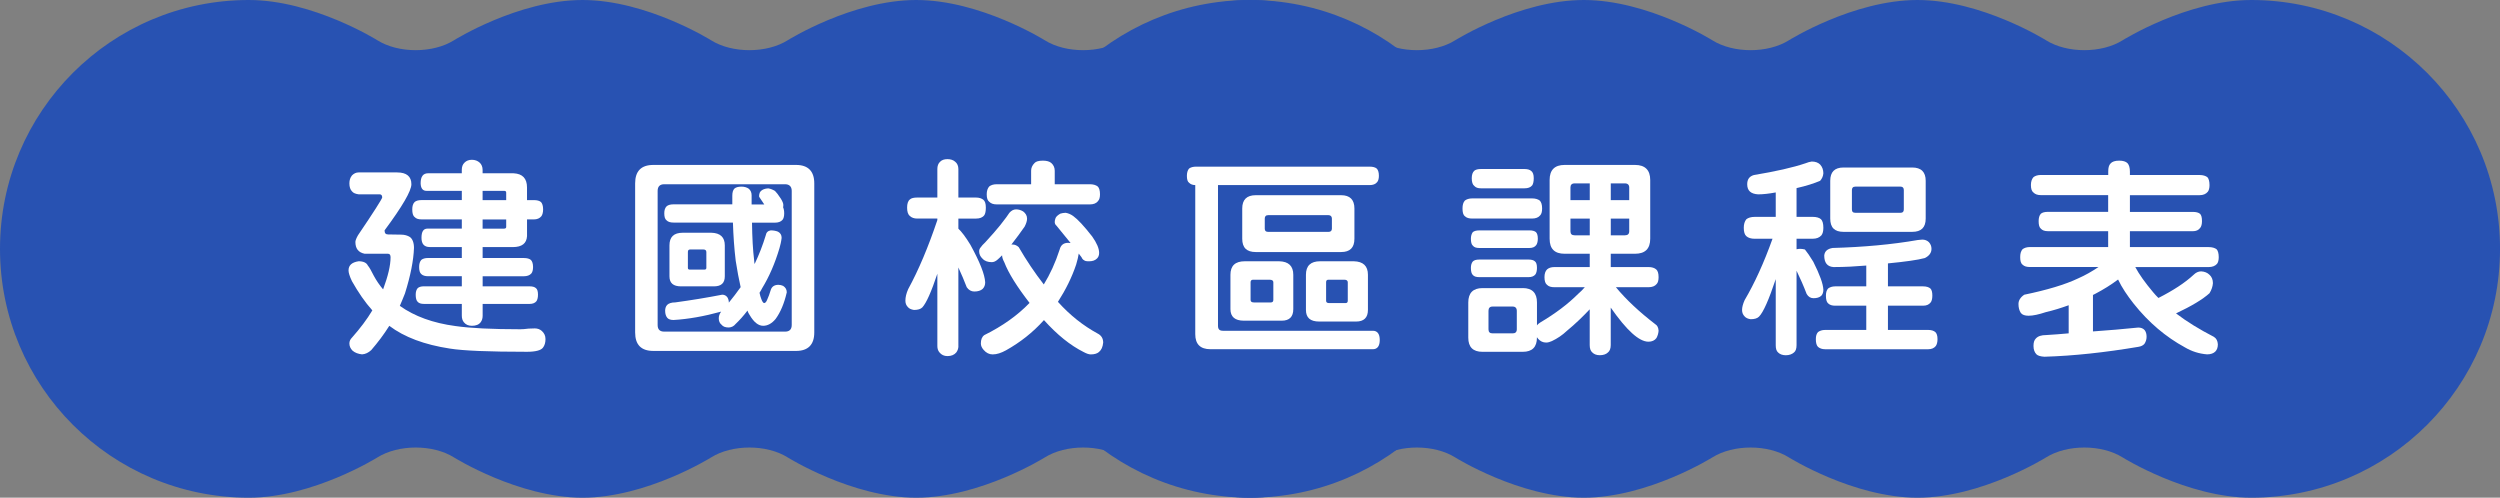
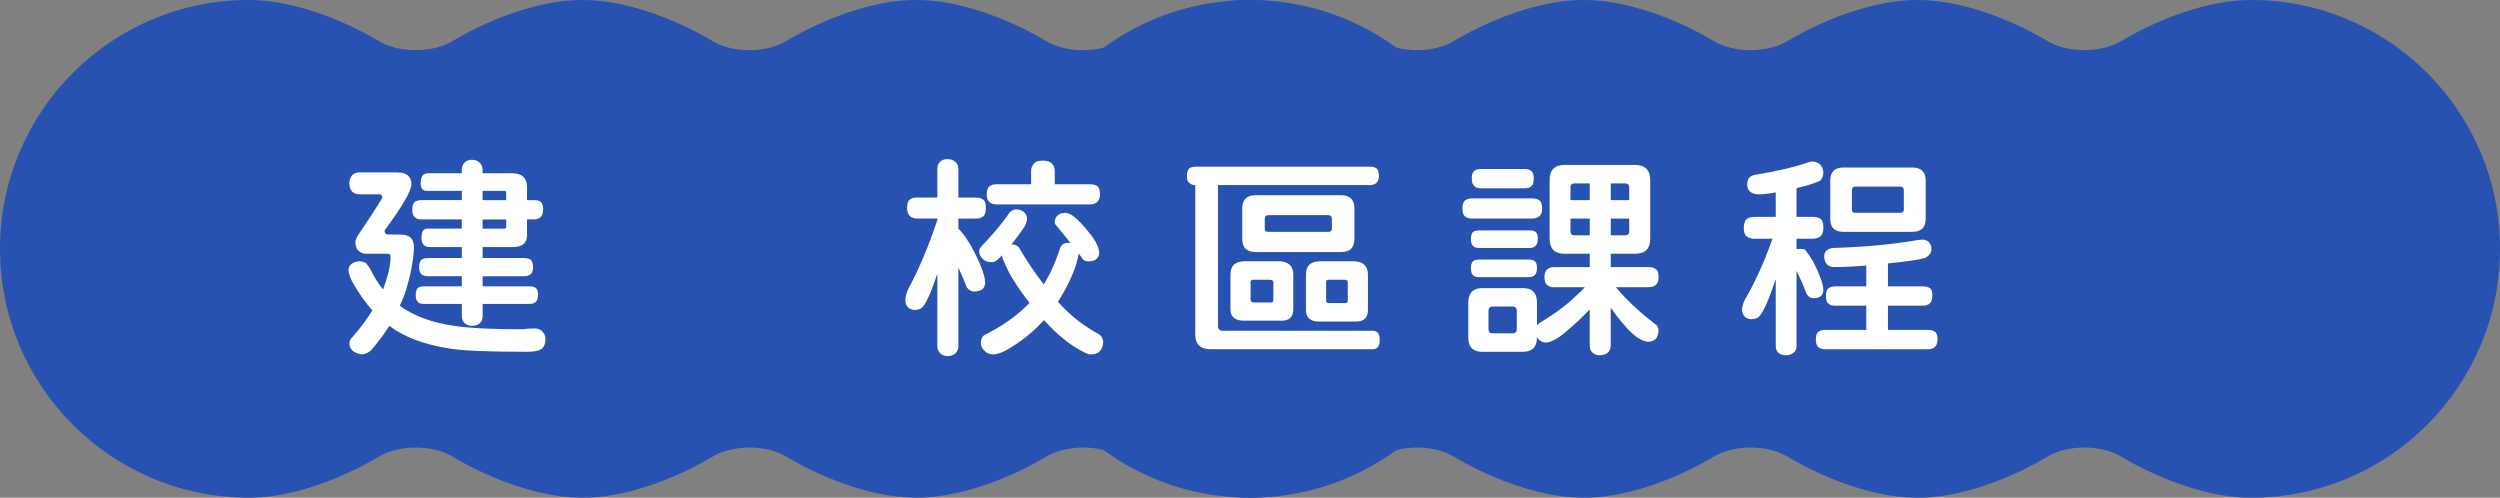
<svg xmlns="http://www.w3.org/2000/svg" id="uuid-d14f4513-45cf-45b3-8989-667dc7c46240" viewBox="0 0 1078.78 214.75">
  <rect x="0" y="0" width="1078.78" height="214.75" fill="#808080" stroke="none" />
  <defs>
    <style>.uuid-d8bc9c48-be65-4217-a4ec-c1a598459ddd{fill:#fff;}.uuid-97218f34-23bb-4109-8f4c-e61ff1a2e6c5{fill:#2852b2;}</style>
  </defs>
  <g id="uuid-cb277173-4414-46ff-ab2f-e0d80a1d90a4">
    <path class="uuid-97218f34-23bb-4109-8f4c-e61ff1a2e6c5" d="M539.36,0c-27.7,0-55.48,17.38-55.48,17.38-9.09,5.69-23.95,5.69-33.04,0,0,0-27.77-17.38-55.48-17.38s-55.48,17.38-55.48,17.38c-9.09,5.69-23.95,5.69-33.04,0,0,0-27.77-17.38-55.48-17.38s-55.48,17.38-55.48,17.38c-9.09,5.69-23.95,5.69-33.04,0,0,0-27.77-17.38-55.48-17.38C48.07,0,0,48.07,0,107.38s48.07,107.38,107.38,107.38c27.7,0,55.48-17.38,55.48-17.38,9.09-5.69,23.95-5.69,33.04,0,0,0,27.77,17.38,55.48,17.38s55.48-17.38,55.48-17.38c9.09-5.69,23.95-5.69,33.04,0,0,0,27.77,17.38,55.48,17.38s55.48-17.38,55.48-17.38c9.09-5.69,23.95-5.69,33.04,0,0,0,27.77,17.38,55.48,17.38,59.3,0,107.38-48.07,107.38-107.38S598.67,0,539.36,0Z" />
    <path class="uuid-97218f34-23bb-4109-8f4c-e61ff1a2e6c5" d="M971.41,0c-27.7,0-55.48,17.38-55.48,17.38-9.09,5.69-23.95,5.69-33.04,0,0,0-27.77-17.38-55.48-17.38s-55.48,17.38-55.48,17.38c-9.09,5.69-23.95,5.69-33.04,0,0,0-27.77-17.38-55.48-17.38s-55.48,17.38-55.48,17.38c-9.09,5.69-23.95,5.69-33.04,0,0,0-27.77-17.38-55.48-17.38-59.3,0-107.38,48.07-107.38,107.38s48.07,107.38,107.38,107.38c27.7,0,55.48-17.38,55.48-17.38,9.09-5.69,23.95-5.69,33.04,0,0,0,27.77,17.38,55.48,17.38s55.48-17.38,55.48-17.38c9.09-5.69,23.95-5.69,33.04,0,0,0,27.77,17.38,55.48,17.38s55.48-17.38,55.48-17.38c9.09-5.69,23.95-5.69,33.04,0,0,0,27.77,17.38,55.48,17.38,59.3,0,107.38-48.07,107.38-107.38S1030.71,0,971.41,0Z" />
    <path class="uuid-d8bc9c48-be65-4217-a4ec-c1a598459ddd" d="M171.41,74.41c4.07,0,6.11,1.76,6.11,5.09,0,2.87-3.89,9.54-11.57,19.9,0,1.2.46,1.76,1.48,1.76,2.13,0,3.98.09,5.65.09,1.48,0,2.78.37,3.8,1.02,1.11.83,1.76,2.41,1.76,4.72-.19,5.37-1.48,11.94-3.89,19.63-.74,1.85-1.48,3.7-2.22,5.37,6.39,4.54,14.35,7.41,23.98,8.7,6.48.93,15.83,1.39,28.05,1.39.93,0,2.04-.09,3.52-.28,1.2,0,2.13-.09,2.69-.09,1.2,0,2.22.37,3.05,1.11,1.02.93,1.57,2.04,1.57,3.52s-.37,2.78-1.11,3.7c-.83,1.11-3.15,1.76-6.85,1.76-16.48,0-27.59-.46-33.33-1.39-10.92-1.67-19.63-4.91-26.11-9.81-2.31,3.7-4.91,7.13-7.78,10.46-1.2,1.11-2.5,1.76-3.98,1.85-1.67-.19-2.96-.65-4.07-1.57-.93-.93-1.39-1.94-1.39-3.15,0-.93.37-1.76,1.11-2.5,3.52-3.98,6.48-7.87,8.79-11.76-3.15-3.52-6.02-7.68-8.79-12.59-1.02-2.13-1.48-3.7-1.48-4.63,0-2.22,1.39-3.52,4.35-3.98,2.04,0,3.43.65,3.98,1.85.65.74,1.48,2.22,2.59,4.44,1.11,2.04,2.41,3.98,3.98,5.83,0,0,.09-.09.09-.18,2.04-5.55,3.15-10.09,3.15-13.7,0-.93-.37-1.48-1.11-1.48h-10.09c-2.68-.56-3.98-2.22-3.98-5.09,0-.55.37-1.57,1.11-2.87,6.85-10.09,10.28-15.55,10.46-16.29,0-.93-.37-1.39-1.11-1.39h-9.07c-1.3-.18-2.31-.55-2.87-1.3-.74-.74-1.11-1.94-1.11-3.42,0-1.39.37-2.5,1.11-3.43.83-.83,1.76-1.3,2.87-1.3h16.66ZM199.27,74.78v-1.48c0-1.3.37-2.41,1.2-3.15.74-.74,1.76-1.2,3.15-1.2s2.5.46,3.33,1.2c.83.74,1.3,1.85,1.3,3.15v1.48h13.42c3.8.19,5.74,2.22,5.74,6.11v5.46h2.96c1.39,0,2.41.28,3.06.83.56.56.93,1.67.93,3.15,0,1.3-.28,2.31-.74,2.96-.74.93-1.85,1.39-3.24,1.39h-2.96v7.22c-.19,3.15-2.22,4.72-6.11,4.72h-13.05v4.72h17.77c1.39,0,2.41.28,3.06.83.56.56.93,1.57.93,3.06,0,1.3-.28,2.22-.74,2.78-.74.83-1.85,1.2-3.24,1.2h-17.77v4.35h20.27c1.3,0,2.22.28,2.78.83.56.46.83,1.39.83,2.78,0,1.3-.28,2.22-.65,2.78-.65.83-1.67,1.2-2.96,1.2h-20.27v5.09c0,1.11-.28,2.04-.83,2.78-.83,1.11-2.13,1.57-3.8,1.57-1.48,0-2.59-.46-3.43-1.48-.65-.74-.93-1.76-.93-2.87v-5.09h-16.29c-1.3,0-2.22-.28-2.78-.93-.56-.56-.83-1.57-.83-3.06,0-1.2.28-2.13.83-2.78.56-.55,1.48-.83,2.78-.83h16.29v-4.35h-14.53c-1.3,0-2.31-.28-2.96-.93-.65-.56-.93-1.57-.93-3.05,0-1.3.28-2.31.93-3.06.65-.55,1.67-.83,2.96-.83h14.53v-4.72h-13.79c-2.41,0-3.61-1.3-3.61-3.98s.83-3.98,2.59-3.98h14.81v-3.98h-17.4c-1.3,0-2.31-.28-2.96-1.02-.74-.56-1.02-1.67-1.02-3.33,0-1.3.28-2.41,1.02-3.15.65-.56,1.67-.83,2.96-.83h17.4v-3.98h-15.18c-1.67,0-2.5-1.02-2.59-3.24,0-2.87,1.02-4.35,3.24-4.35h14.53ZM208.25,86.35h10.18v-3.24c0-.46-.28-.74-.74-.74h-9.44v3.98ZM208.25,98.67h9.07c.74,0,1.11-.19,1.11-.74v-3.24h-10.18v3.98Z" />
-     <path class="uuid-d8bc9c48-be65-4217-a4ec-c1a598459ddd" d="M343.5,71.17c5.18,0,7.87,2.68,7.87,7.96v64.34c0,5.28-2.68,7.96-7.87,7.96h-61.56c-5.28,0-7.87-2.68-7.87-7.96v-64.34c0-5.28,2.59-7.96,7.87-7.96h61.56ZM341.64,140.23v-57.86c0-1.85-1.02-2.87-2.87-2.87h-52.12c-1.94,0-2.87,1.02-2.87,2.87v57.86c0,1.94.93,2.87,2.87,2.87h52.12c1.85,0,2.87-.93,2.87-2.87ZM316,88.21v-3.7c0-1.48.28-2.5.93-3.15.65-.56,1.67-.83,3.05-.83,1.3,0,2.41.37,3.15.93.74.65,1.2,1.57,1.2,2.78v3.98h5.46c-.65-.93-1.3-1.94-2.04-3.05-.19-.19-.19-.37-.19-.65,0-.37.09-.83.28-1.39.28-.56.83-1.11,1.76-1.48.56-.18,1.2-.37,1.94-.37,1.02.19,1.94.56,2.87,1.11.56.55,1.48,1.67,2.59,3.42.65,1.11,1.02,1.94,1.02,2.68,0,.37-.09.74-.09,1.02.28.56.46,1.48.46,2.59,0,1.3-.28,2.22-.74,2.78-.74.83-1.85,1.2-3.24,1.2h-9.91c.09,6.48.37,11.85.93,16.29,0,.56.09,1.11.19,1.57,1.94-4.07,3.52-8.15,4.81-12.4.19-1.2.93-1.94,2.13-2.13,1.2,0,2.22.19,3.15.56,1.02.56,1.57,1.39,1.57,2.68-.19,1.67-.56,3.15-.93,4.44-1.94,6.57-4.44,12.31-7.5,17.31-.37.74-.74,1.39-1.11,1.94.19,1.02.46,1.85.74,2.59.37,1.11.83,1.76,1.2,1.85.46,0,.93-.37,1.3-1.3.56-1.2,1.11-2.68,1.67-4.54.46-1.3,1.57-2.04,3.24-2.04.74,0,1.39.18,2.04.46,1.02.65,1.57,1.57,1.57,2.78-1.11,4.91-2.78,8.7-4.81,11.48-1.67,2.04-3.52,2.96-5.37,2.96-2.04,0-3.98-1.48-5.83-4.63-.37-.56-.74-1.2-.93-1.94-1.76,2.31-3.52,4.26-5.18,5.83-.74.93-1.67,1.39-2.87,1.48-1.48,0-2.5-.37-3.15-1.2-.83-.65-1.2-1.57-1.2-2.78,0-.93.28-1.85,1.02-2.87-7.41,2.04-14.26,3.24-20.55,3.61-1.3,0-2.22-.37-2.68-.93-.56-.65-.93-1.67-.93-3.05,0-1.02.28-1.85.83-2.5.74-.74,1.94-1.11,3.52-1.11,6.85-.93,13.61-2.04,20.27-3.33.93,0,1.67.37,2.22,1.11.37.56.65,1.39.65,2.31,1.76-2.13,3.43-4.35,5.09-6.67-.74-3.33-1.48-7.13-2.13-11.39-.65-5.37-1.02-10.92-1.2-16.48h-25.64c-1.3,0-2.31-.28-2.96-.93-.74-.56-1.02-1.57-1.02-3.06,0-1.3.28-2.31,1.02-3.05.65-.56,1.67-.83,2.96-.83h25.37ZM306.93,100.43c3.89.09,5.83,1.94,5.83,5.46v13.33c0,2.96-1.57,4.35-4.72,4.35h-14.16c-3.33,0-5-1.39-5-4.35v-13.33c0-3.61,1.85-5.46,5.74-5.46h12.31ZM303.87,116.35c.56,0,.93-.18.93-.74v-6.85c0-.74-.46-1.11-1.3-1.11h-5.65c-.74,0-1.02.37-1.02,1.11v6.85c0,.56.28.74,1.02.74h6.02Z" />
    <path class="uuid-d8bc9c48-be65-4217-a4ec-c1a598459ddd" d="M413.57,149.31c0,1.11-.37,2.04-.93,2.78-.83,1.02-2.13,1.57-3.8,1.57-1.48,0-2.59-.55-3.43-1.57-.65-.74-.93-1.67-.93-2.78v-31.2c-2.59,7.78-4.72,12.59-6.48,14.53-.74.74-1.94,1.11-3.61,1.11-1.2-.19-2.04-.56-2.59-1.2-.74-.74-1.11-1.67-1.11-2.78,0-1.48.37-3.15,1.2-5,4.54-8.33,8.7-18.24,12.59-29.81v-.65h-8.7c-1.3,0-2.41-.37-3.15-1.11-.83-.65-1.2-1.85-1.2-3.61,0-1.67.37-2.87,1.2-3.52.56-.56,1.67-.83,3.15-.83h8.7v-12.31c0-1.3.37-2.41,1.2-3.15.74-.74,1.76-1.11,3.15-1.11s2.5.37,3.33,1.11c.93.74,1.39,1.85,1.39,3.15v12.31h7.59c1.39,0,2.41.37,3.15.93.74.56,1.11,1.67,1.11,3.43,0,1.67-.28,2.68-.65,3.24-.74,1.02-1.94,1.48-3.61,1.48h-7.59v4.35c1.39,1.3,3.15,3.61,5.18,6.94,4.07,7.41,6.2,12.78,6.39,16.2,0,1.2-.37,2.13-1.11,2.87-.83.74-2.04,1.11-3.61,1.11-1.3,0-2.41-.65-3.24-1.85-1.11-2.87-2.31-5.74-3.61-8.52v33.88ZM441.43,91.17c1.11.83,1.76,1.85,1.76,3.15,0,1.02-.37,2.13-1.02,3.42-1.57,2.31-3.52,4.91-5.74,7.78h.56c.93,0,1.76.37,2.59,1.11,3.33,5.74,6.94,11.11,10.83,16.11,2.68-4.35,5-9.35,6.85-15.09.46-1.85,1.67-2.87,3.61-2.87.37,0,.74.09,1.11.09-1.85-2.22-3.89-4.72-6.11-7.5-.46-.37-.74-.93-.74-1.57,0-.46.09-1.02.37-1.76.37-.74,1.11-1.3,2.04-1.85.65-.18,1.39-.37,2.31-.37,1.11.19,2.22.65,3.24,1.39,1.94,1.39,4.72,4.35,8.24,8.89,1.94,2.78,2.96,5.09,2.96,7.04,0,1.11-.37,1.85-.93,2.41-.83.83-1.94,1.2-3.43,1.2-1.02,0-1.76-.09-2.13-.46-.46-.19-.83-.65-1.11-1.3-.37-.46-.83-1.02-1.2-1.57-.19,1.3-.56,2.87-1.11,4.72-1.85,5.55-4.54,10.92-7.87,16.11,0,.09.09.09.09.09,5.18,5.74,10.83,10.18,16.94,13.52,1.67.83,2.5,2.13,2.5,3.98-.19,1.85-.74,3.15-1.85,4.07-.74.65-1.94,1.02-3.52,1.02-.83,0-1.85-.37-3.06-1.02-5.74-2.87-11.39-7.41-17.13-13.79-4.81,5.37-10.28,9.63-16.39,13.05-2.04,1.11-3.89,1.76-5.74,1.76-1.48,0-2.78-.65-3.89-1.94-.83-.93-1.2-1.85-1.2-2.78,0-1.67.46-2.87,1.48-3.61,7.87-3.89,14.35-8.52,19.53-13.89-5.37-6.94-9.07-12.78-10.92-17.59-.56-1.02-.93-2.04-.93-2.96-.74.74-1.39,1.39-1.94,1.85-.83.74-1.67,1.11-2.5,1.11-1.67,0-3.05-.46-3.98-1.48-1.02-.93-1.48-2.04-1.48-3.24,0-.56.19-1.2.74-1.76.37-.55.93-1.2,1.85-2.04,2.68-2.87,4.81-5.37,6.48-7.41,2.22-2.78,3.52-4.63,3.98-5.37.83-.93,1.76-1.48,2.87-1.48,1.02,0,2.04.28,2.96.83ZM453.65,70.34c.93.83,1.48,1.94,1.48,3.33v5.83h15.18c1.48,0,2.59.37,3.33.93.65.56,1.02,1.76,1.02,3.42,0,1.3-.28,2.31-.83,2.87-.74,1.02-1.94,1.48-3.52,1.48h-40.18c-1.48,0-2.5-.37-3.24-1.11-.74-.55-1.11-1.57-1.11-3.24,0-1.48.37-2.59,1.11-3.42.74-.56,1.76-.93,3.24-.93h14.81v-5.83c0-1.2.46-2.31,1.48-3.33.56-.65,1.76-1.02,3.61-1.02,1.67,0,2.87.37,3.61,1.02Z" />
    <path class="uuid-d8bc9c48-be65-4217-a4ec-c1a598459ddd" d="M591.02,71.91c1.39,0,2.41.28,3.06.83.56.56.93,1.57.93,3.15,0,1.2-.28,2.13-.74,2.68-.74.93-1.85,1.3-3.24,1.3h-65.45v60.73c0,1.48.65,2.13,2.13,2.13h64.71c1.94,0,2.96,1.39,2.96,3.98s-1.02,3.98-2.96,3.98h-70.08c-4.44,0-6.57-2.22-6.57-6.48v-64.34c-1.11,0-2.04-.37-2.68-1.02-.65-.46-.93-1.48-.93-2.96,0-1.3.28-2.41.93-3.15.74-.56,1.76-.83,3.06-.83h74.89ZM551.96,112.74c4.07.09,6.11,2.04,6.11,5.83v14.81c0,3.33-1.67,5-5,5h-16.29c-3.89,0-5.83-1.67-5.83-5v-14.81c0-3.89,2.04-5.83,6.2-5.83h14.81ZM578.71,84.23c3.8,0,5.74,1.94,5.74,5.74v13.05c0,3.89-1.94,5.74-5.74,5.74h-36.84c-3.89,0-5.83-1.85-5.83-5.74v-13.05c0-3.8,1.94-5.74,5.83-5.74h36.84ZM548.35,130.51c.74,0,1.11-.37,1.11-1.11v-7.59c0-.74-.56-1.11-1.67-1.11h-7.04c-.74,0-1.11.37-1.11,1.11v7.59c0,.74.46,1.11,1.48,1.11h7.22ZM574.73,98.67v-4.35c0-.93-.56-1.48-1.48-1.48h-26.01c-1.02,0-1.48.56-1.48,1.48v4.35c0,.93.46,1.39,1.48,1.39h26.01c.93,0,1.48-.46,1.48-1.39ZM584.17,112.74c4.07.09,6.11,2.04,6.11,5.83v15.18c0,3.33-1.76,5-5.09,5h-15.92c-3.89,0-5.74-1.67-5.74-5v-15.18c0-3.89,2.04-5.83,6.11-5.83h14.53ZM580.56,130.79c.65,0,1.02-.28,1.02-1.02v-7.96c0-.74-.56-1.11-1.48-1.11h-6.85c-.74,0-1.02.37-1.02,1.11v7.96c0,.74.46,1.02,1.39,1.02h6.94Z" />
    <path class="uuid-d8bc9c48-be65-4217-a4ec-c1a598459ddd" d="M661.09,85.61c1.48,0,2.59.37,3.33.93.65.65,1.02,1.76,1.02,3.42,0,1.39-.28,2.41-.83,2.96-.74.93-1.94,1.39-3.52,1.39h-25.74c-1.48,0-2.5-.28-3.24-1.02-.74-.56-1.02-1.67-1.02-3.33,0-1.48.28-2.59,1.02-3.42.74-.56,1.76-.93,3.24-.93h25.74ZM657.11,124.31c4.07,0,6.11,2.13,6.11,6.2v9.91c.37-.55.93-.93,1.48-1.3,6.39-3.79,11.85-7.87,16.29-12.31.93-.83,1.94-1.76,2.87-2.87h-13.05c-1.48,0-2.5-.28-3.24-1.02-.74-.56-1.11-1.67-1.11-3.33,0-1.48.37-2.59,1.11-3.33.74-.65,1.76-1.02,3.24-1.02h15.18v-5.74h-10.83c-4.35,0-6.48-2.13-6.48-6.48v-25.37c0-4.26,2.13-6.48,6.48-6.48h30.36c4.35,0,6.57,2.22,6.57,6.48v25.37c0,4.35-2.22,6.48-6.57,6.48h-10.46v5.74h16.29c1.48,0,2.59.37,3.33,1.02.65.56,1.02,1.67,1.02,3.33,0,1.39-.28,2.41-.83,2.96-.74.93-1.94,1.39-3.52,1.39h-14.07c4.44,5.37,10.09,10.65,16.94,15.92.93.55,1.39,1.48,1.48,2.87-.09,1.11-.37,2.13-.93,3.15-.74,1.02-1.94,1.57-3.43,1.57-4.07,0-9.44-4.91-16.29-14.72v16.2c0,1.48-.46,2.59-1.2,3.15-.74.74-1.94,1.2-3.52,1.2-1.48,0-2.5-.46-3.24-1.2-.74-.65-1.11-1.67-1.11-3.15v-15.46c-2.96,3.15-6.2,6.29-9.81,9.26-2.04,1.94-4.17,3.33-6.48,4.44-.83.37-1.67.65-2.5.65-1.39,0-2.5-.56-3.43-1.57-.19-.28-.37-.56-.56-.74v.19c0,4.07-2.04,6.11-6.11,6.11h-17.4c-4.07,0-6.11-2.04-6.11-6.11v-15.18c0-4.07,2.04-6.2,6.11-6.2h17.4ZM659.98,99.41c1.3,0,2.22.28,2.78.74.56.55.83,1.48.83,2.87,0,1.2-.28,2.13-.65,2.69-.65.92-1.67,1.3-2.96,1.3h-21.66c-1.3,0-2.22-.28-2.78-1.02-.56-.46-.83-1.48-.83-2.96,0-1.2.28-2.13.83-2.87.56-.46,1.48-.74,2.78-.74h21.66ZM659.61,112c1.3,0,2.22.28,2.78.83.56.46.83,1.39.83,2.78,0,1.3-.28,2.22-.65,2.78-.65.83-1.67,1.2-2.96,1.2h-21.29c-1.3,0-2.22-.28-2.78-.93-.56-.56-.83-1.57-.83-3.05,0-1.2.28-2.13.83-2.78.56-.56,1.48-.83,2.78-.83h21.29ZM657.85,72.93c1.3,0,2.22.28,2.87.83.74.55,1.11,1.57,1.11,3.15,0,1.48-.28,2.5-.65,3.05-.74.93-1.85,1.3-3.33,1.3h-18.79c-1.3,0-2.22-.28-2.87-1.02-.74-.55-1.11-1.67-1.11-3.33,0-1.48.37-2.59,1.11-3.24.56-.46,1.48-.74,2.87-.74h18.79ZM654.52,142.09v-7.96c0-1.2-.65-1.85-1.76-1.85h-8.7c-1.2,0-1.76.65-1.76,1.85v7.96c0,1.2.56,1.76,1.76,1.76h8.7c1.11,0,1.76-.56,1.76-1.76ZM686,86.35v-7.22h-6.48c-1.3,0-1.85.65-1.85,1.76v5.46h8.33ZM686,94.32h-8.33v5.46c0,1.2.56,1.76,1.85,1.76h6.48v-7.22ZM695.07,86.35h7.96v-5.46c0-1.11-.65-1.76-1.85-1.76h-6.11v7.22ZM703.03,99.78v-5.46h-7.96v7.22h6.11c1.2,0,1.85-.56,1.85-1.76Z" />
    <path class="uuid-d8bc9c48-be65-4217-a4ec-c1a598459ddd" d="M785.41,70.99c.93,1.02,1.39,2.31,1.39,3.79-.09,1.2-.56,2.31-1.39,3.24-2.59,1.11-6.02,2.22-10.18,3.15v12.41h6.94c1.67,0,2.87.37,3.61,1.02.65.65,1.02,1.85,1.02,3.7,0,1.48-.28,2.5-.83,3.24-.93,1.02-2.13,1.48-3.8,1.48h-6.94v4.54c.46-.09.93-.18,1.48-.18.74,0,1.39.09,2.13.28.93,1.11,2.13,2.87,3.61,5.28,2.78,5.55,4.26,9.54,4.35,12.13,0,1.11-.37,2.04-.93,2.59-.83.74-1.94,1.02-3.33,1.02-1.2,0-2.22-.56-2.96-1.85-1.3-3.42-2.78-6.76-4.35-10v32.12c0,1.48-.37,2.59-1.11,3.15-.83.74-2.04,1.2-3.52,1.2s-2.59-.46-3.33-1.2c-.74-.65-1.02-1.67-1.02-3.15v-28.51c-2.96,8.89-5.37,14.35-7.22,16.2-.74.74-1.94,1.11-3.61,1.11-1.2-.18-2.04-.56-2.59-1.2-.74-.74-1.11-1.67-1.11-2.78,0-1.2.37-2.59,1.11-4.26,4.26-7.22,8.33-16.11,12.03-26.48h-7.68c-1.57,0-2.78-.37-3.61-1.11-.74-.65-1.11-1.85-1.11-3.61,0-1.57.37-2.78,1.11-3.7.83-.65,2.04-1.02,3.61-1.02h9.07v-10.55c-2.96.56-5.55.83-7.59.83-3.15-.18-4.72-1.57-4.72-4.35,0-2.13.93-3.42,2.87-3.98,9.44-1.57,16.85-3.24,22.31-5.09.93-.37,1.85-.65,2.68-.74,1.57,0,2.78.46,3.61,1.3ZM832.35,104.5c.74.83,1.11,1.76,1.11,2.87,0,1.76-1.02,3.05-2.87,3.98-3.06.83-8.33,1.57-15.92,2.31v9.91h15.18c1.48,0,2.5.37,3.15.93.56.56.83,1.57.83,3.06,0,1.39-.28,2.41-.74,2.96-.74.93-1.76,1.39-3.24,1.39h-15.18v10.46h17.4c1.39,0,2.41.37,3.06.93.56.56.93,1.48.93,3.05,0,1.3-.28,2.31-.74,2.96-.74.93-1.85,1.39-3.24,1.39h-44.53c-1.3,0-2.31-.37-3.06-1.02-.65-.65-.93-1.76-.93-3.33,0-1.39.28-2.31.93-3.05.74-.56,1.76-.93,3.06-.93h17.77v-10.46h-13.42c-1.3,0-2.31-.28-3.06-1.02-.65-.56-.93-1.67-.93-3.33,0-1.3.28-2.31.93-3.06.74-.56,1.76-.93,3.06-.93h13.42v-8.98c-4.44.37-9.17.65-14.16.65-2.68-.19-3.98-1.85-3.98-5,.19-1.85,1.39-2.87,3.61-3.24,13.33-.37,25.55-1.48,36.75-3.43.83-.09,1.48-.18,1.94-.18,1.11,0,2.13.37,2.87,1.11ZM825.13,72.28c3.89,0,5.83,1.94,5.83,5.74v16.29c0,3.89-1.94,5.74-5.83,5.74h-29.62c-3.89,0-5.74-1.85-5.74-5.74v-16.29c0-3.79,1.85-5.74,5.74-5.74h29.62ZM821.52,90.34v-8.33c0-.93-.46-1.48-1.39-1.48h-19.53c-1.02,0-1.48.56-1.48,1.48v8.33c0,1.02.46,1.48,1.48,1.48h19.53c.93,0,1.39-.46,1.39-1.48Z" />
-     <path class="uuid-d8bc9c48-be65-4217-a4ec-c1a598459ddd" d="M909.73,75.52v-1.48c0-1.67.28-2.78,1.02-3.52.65-.74,1.85-1.2,3.7-1.2,1.67,0,2.87.37,3.61,1.11.65.74,1.02,1.94,1.02,3.61v1.48h30.09c1.48,0,2.59.37,3.33.93.56.55.93,1.76.93,3.42,0,1.3-.28,2.31-.74,2.87-.83,1.02-2.04,1.48-3.52,1.48h-30.09v7.22h27.12c1.48,0,2.5.28,3.15.83.56.56.83,1.57.83,3.15,0,1.3-.28,2.31-.74,2.87-.74,1.02-1.76,1.48-3.24,1.48h-27.12v6.85h33.97c1.57,0,2.69.37,3.43.93.56.56.93,1.76.93,3.43,0,1.3-.28,2.31-.74,2.87-.83.93-2.04,1.39-3.61,1.39h-31.66c1.67,3.15,4.26,6.76,7.68,10.83.74.93,1.57,1.76,2.31,2.5,6.39-3.24,11.48-6.57,15.18-10,.93-.93,2.04-1.48,3.24-1.48,1.48.09,2.68.55,3.61,1.48.93.83,1.48,2.04,1.48,3.61-.09,1.39-.56,2.87-1.48,4.35-2.96,2.68-7.78,5.55-14.44,8.7,4.72,3.61,10.18,6.94,16.29,10.09,1.11.65,1.67,1.76,1.76,3.24,0,1.39-.37,2.41-1.11,3.15-.74.74-1.94,1.2-3.52,1.2-3.52-.28-6.67-1.3-9.63-3.05-8.15-4.44-15.55-10.65-22.03-18.79-2.78-3.52-5.09-6.94-6.76-10.46-2.96,2.22-6.2,4.26-9.91,6.2-.37.19-.74.37-.93.46v15.74c6.67-.46,13.15-1.02,19.53-1.67,1.2,0,2.13.37,2.78,1.11.56.74.83,1.67.83,2.87s-.37,2.22-.93,3.05c-.56.65-1.39,1.11-2.68,1.3-14.35,2.41-27.87,3.89-40.46,4.26-1.67-.09-2.87-.46-3.43-1.02-.83-.83-1.3-2.04-1.3-3.61,0-1.48.28-2.5,1.02-3.24.93-1.02,2.41-1.48,4.44-1.48,3.24-.18,6.48-.46,9.72-.74v-12.13c-3.33,1.2-6.57,2.22-9.81,2.96-3.05,1.02-5.55,1.57-7.5,1.57-1.57,0-2.68-.37-3.33-1.2-.74-1.11-1.02-2.41-1.02-3.89s.83-2.87,2.5-3.98c9.81-2.04,17.59-4.35,23.24-7.04,2.96-1.3,5.92-2.96,8.79-4.91h-29.53c-1.48,0-2.5-.28-3.24-1.02-.74-.56-1.02-1.67-1.02-3.24,0-1.48.28-2.59,1.02-3.43.74-.55,1.76-.93,3.24-.93h33.7v-6.85h-26.11c-1.3,0-2.31-.37-2.96-1.11-.65-.56-.93-1.57-.93-3.24,0-1.3.28-2.41.93-3.15.65-.56,1.67-.83,2.96-.83h26.11v-7.22h-28.98c-1.48,0-2.5-.37-3.24-1.11-.74-.56-1.11-1.57-1.11-3.24,0-1.48.37-2.59,1.11-3.42.74-.56,1.76-.93,3.24-.93h28.98Z" />
  </g>
</svg>